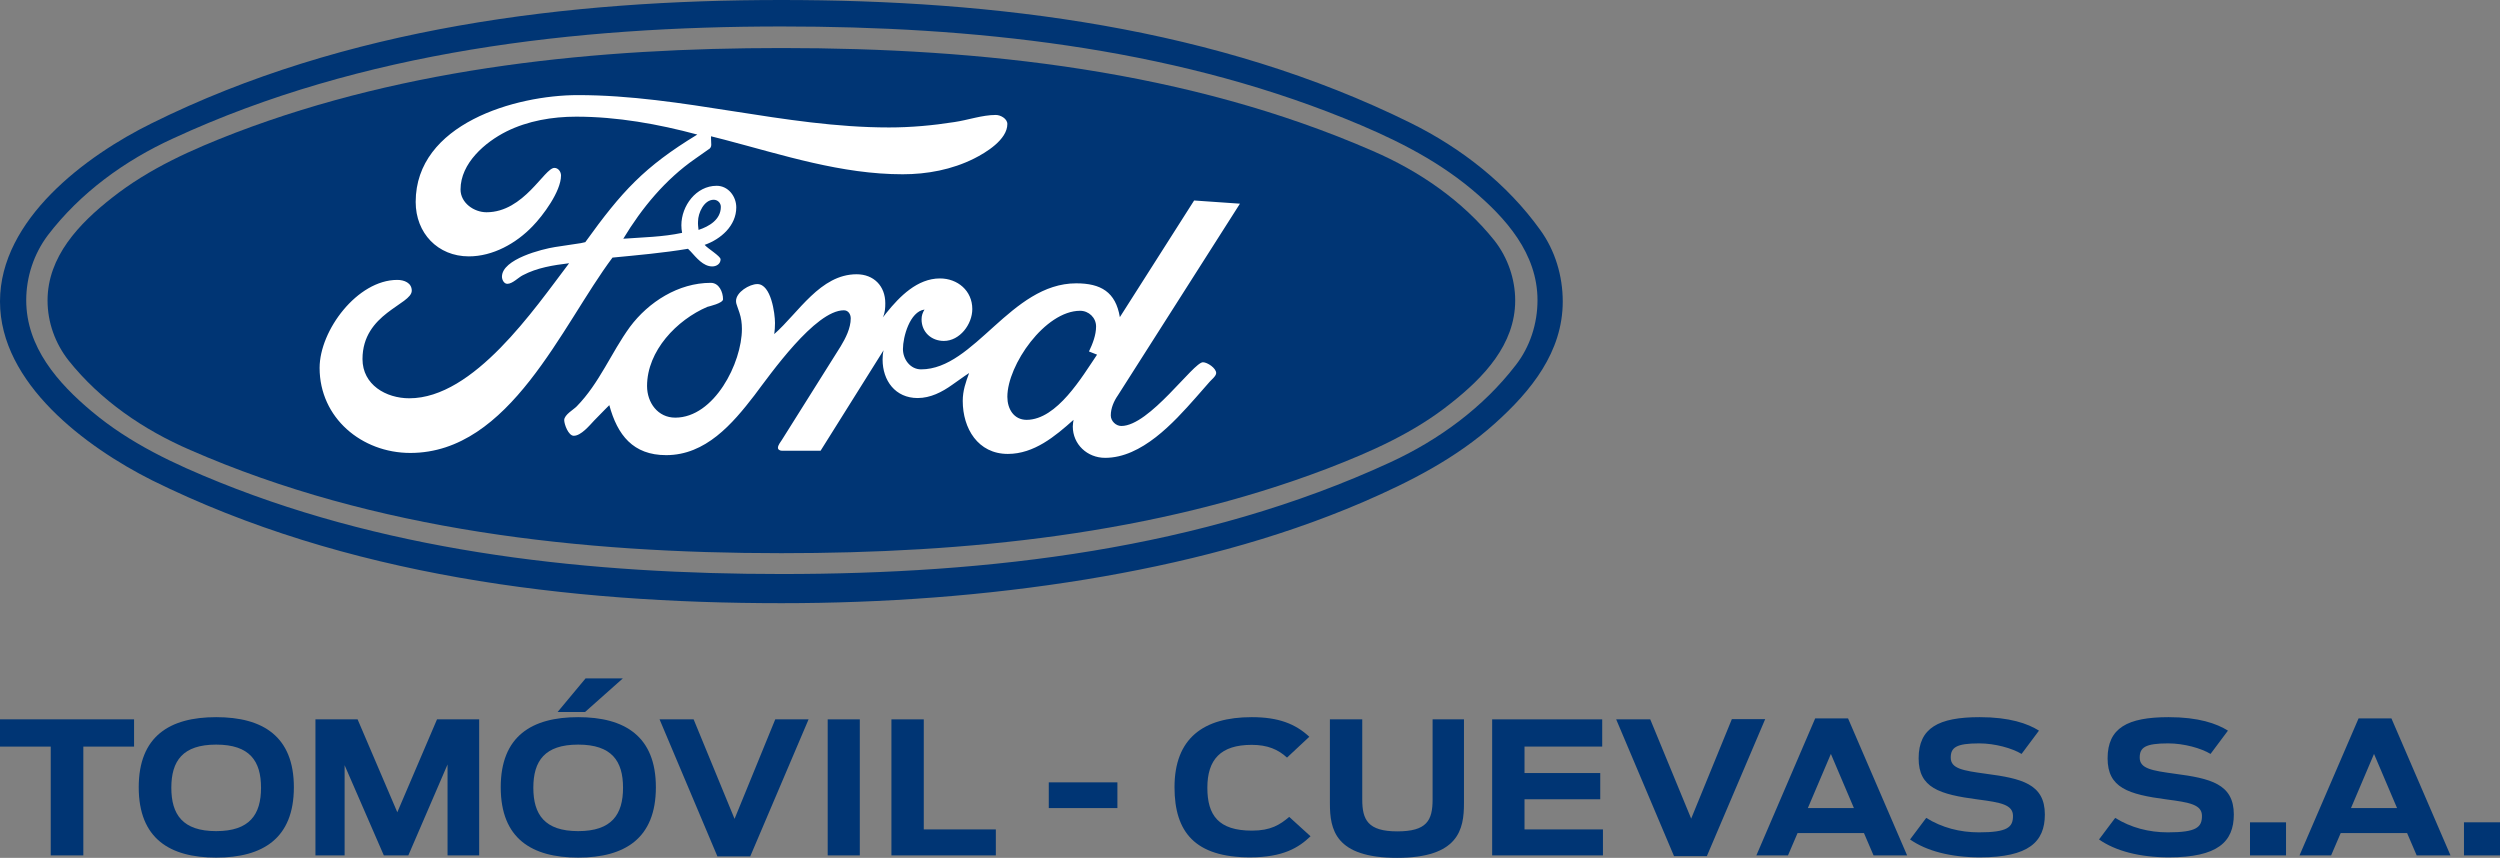
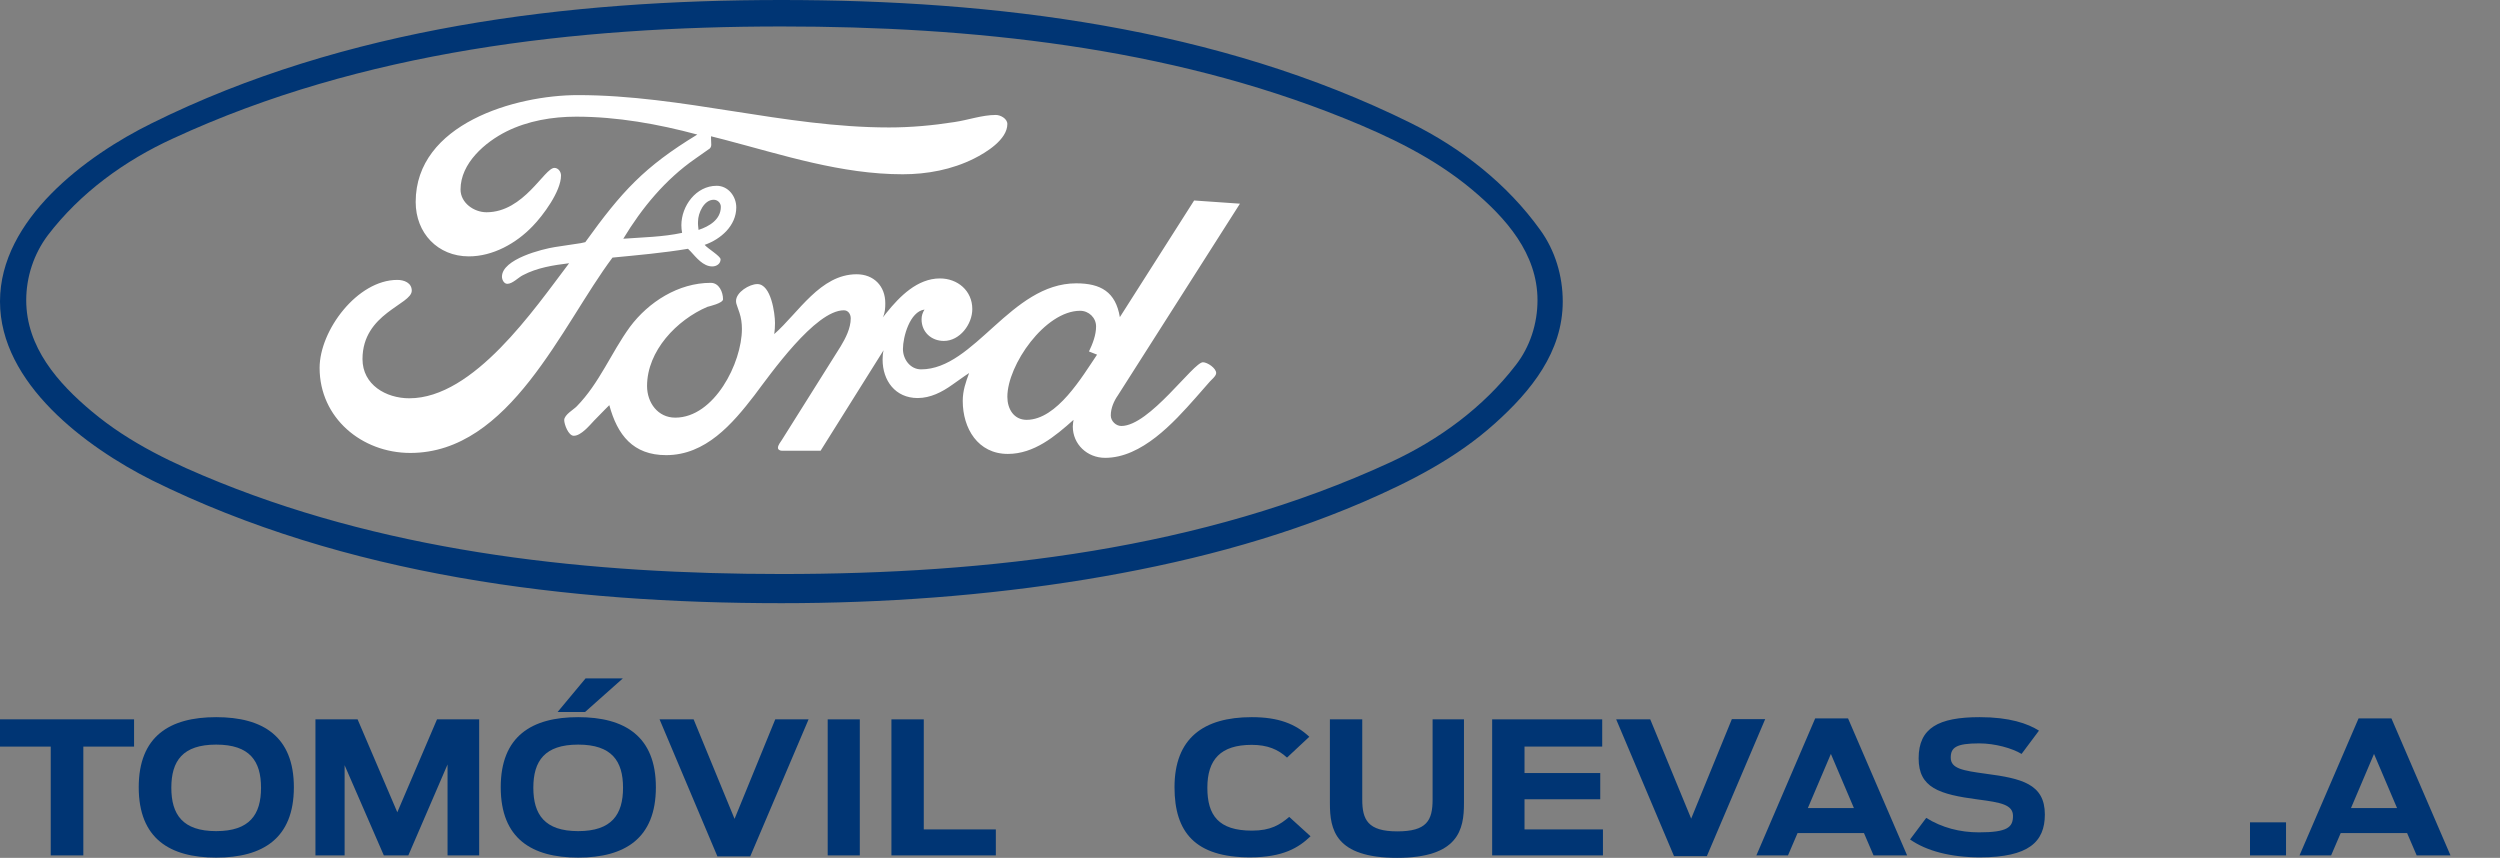
<svg xmlns="http://www.w3.org/2000/svg" version="1.1" id="Capa_1" x="0px" y="0px" viewBox="0 0 102 35" enable-background="new 0 0 102 35" xml:space="preserve">
  <rect x="0" y="0" width="102" height="35" fill="#808080" stroke="none" />
  <g>
    <g>
      <path fill="#003574" d="M62.73,12.25c0-1.91-1.29-3.36-2.69-4.53c-1.55-1.29-3.35-2.15-5.21-2.9c-7.22-2.91-15.21-3.74-22.94-3.74    c-8.41,0-17.12,1-24.83,4.57c-1.97,0.9-3.78,2.21-5.11,3.95c-0.57,0.76-0.88,1.7-0.88,2.65c0,1.91,1.29,3.38,2.68,4.54    c1.55,1.3,3.35,2.14,5.21,2.89c7.22,2.91,15.21,3.74,22.93,3.74c8.42,0,17.13-1,24.84-4.56c1.97-0.91,3.78-2.23,5.11-3.96    C62.42,14.16,62.73,13.21,62.73,12.25z M63.76,12.3c0,2.06-1.29,3.65-2.76,4.97c-1.59,1.43-3.46,2.38-5.4,3.22    c-3.61,1.55-7.41,2.51-11.29,3.15c-4.1,0.67-8.27,0.97-12.43,0.97c-8.71,0-17.79-1.11-25.69-5.02C3.51,18.24,0,15.65,0,12.3    c0-3.35,3.51-5.95,6.19-7.27C14.09,1.11,23.17,0,31.88,0c8.71,0,17.78,1.11,25.68,5.02c2.06,1.02,3.93,2.48,5.28,4.36    C63.45,10.22,63.76,11.26,63.76,12.3z" />
-       <path fill="#003574" d="M61.82,12.26c0,1.8-1.29,3.14-2.62,4.19c-1.51,1.21-3.26,1.98-5.05,2.67c-7.05,2.69-14.78,3.45-22.27,3.45    c-8.16,0-16.58-0.91-24.12-4.21c-1.9-0.82-3.66-2.02-4.96-3.65c-0.55-0.7-0.86-1.56-0.86-2.45c0-1.79,1.29-3.14,2.63-4.19    c1.52-1.2,3.26-1.97,5.05-2.66c7.05-2.69,14.78-3.45,22.27-3.45c8.16,0,16.58,0.91,24.12,4.2c1.9,0.82,3.66,2.03,4.96,3.65    C61.52,10.51,61.82,11.39,61.82,12.26z" />
      <path fill="#FFFFFF" d="M45.69,12.94l3.03-4.76l1.87,0.13l-4.98,7.82c-0.16,0.23-0.29,0.52-0.29,0.82c0,0.23,0.21,0.43,0.43,0.43    c1.15,0,2.94-2.6,3.33-2.6c0.18,0,0.54,0.24,0.54,0.44c0,0.12-0.18,0.26-0.26,0.35l-0.57,0.65c-0.91,1.03-2.21,2.46-3.7,2.46    c-0.73,0-1.32-0.55-1.32-1.28c0-0.1,0.02-0.18,0.03-0.27c-0.75,0.67-1.61,1.39-2.68,1.39c-1.22,0-1.84-1.04-1.84-2.16    c0-0.42,0.12-0.76,0.26-1.14l-0.18,0.12l-0.51,0.36c-0.42,0.3-0.89,0.54-1.41,0.54c-0.91,0-1.43-0.71-1.43-1.57    c0-0.13,0.01-0.25,0.04-0.38l-2.57,4.1h-1.58c-0.07,0-0.16-0.04-0.16-0.12c0-0.11,0.11-0.24,0.16-0.32l2.4-3.82    c0.2-0.33,0.41-0.74,0.41-1.14c0-0.17-0.1-0.33-0.28-0.33c-1.17,0-3,2.61-3.65,3.47c-0.9,1.17-1.99,2.44-3.6,2.44    c-1.35,0-1.99-0.82-2.32-2.04l-0.17,0.17l-0.45,0.46c-0.18,0.19-0.53,0.62-0.83,0.62c-0.22,0-0.39-0.47-0.39-0.64    c0-0.22,0.4-0.44,0.51-0.56c0.93-0.95,1.4-2.18,2.17-3.24c0.76-1.02,1.98-1.8,3.3-1.8c0.34,0,0.5,0.38,0.5,0.67    c0,0.16-0.57,0.29-0.64,0.31c-1.24,0.53-2.46,1.79-2.46,3.23c0,0.68,0.44,1.29,1.15,1.29c1.59,0,2.72-2.23,2.72-3.62    c0-0.23-0.03-0.45-0.1-0.66l-0.09-0.26c-0.03-0.07-0.05-0.15-0.05-0.22c0-0.36,0.55-0.69,0.87-0.69c0.56,0,0.72,1.2,0.72,1.59    c0,0.15-0.01,0.3-0.03,0.45c0.99-0.87,1.88-2.44,3.36-2.44c0.7,0,1.17,0.48,1.17,1.18c0,0.2-0.01,0.39-0.1,0.58l0.15-0.19    c0.54-0.67,1.26-1.4,2.18-1.4c0.72,0,1.32,0.5,1.32,1.25c0,0.62-0.51,1.3-1.16,1.3c-0.51,0-0.91-0.36-0.91-0.88    c0-0.15,0.04-0.27,0.12-0.4c-0.6,0.08-0.88,1.12-0.88,1.61c0,0.42,0.3,0.83,0.74,0.83c2.18,0,3.66-3.51,6.33-3.51    C44.91,11.56,45.52,11.91,45.69,12.94z M44.76,14.47l-0.33-0.13c0.15-0.31,0.29-0.67,0.29-1.02c0-0.36-0.3-0.64-0.65-0.64    c-1.43,0-2.97,2.21-2.97,3.51c0,0.49,0.26,0.94,0.79,0.94C43.13,17.12,44.15,15.37,44.76,14.47z M28.5,9.38    c0.43-0.14,0.91-0.42,0.91-0.94c0-0.17-0.14-0.29-0.29-0.29c-0.4,0-0.64,0.55-0.64,0.88C28.47,9.15,28.49,9.27,28.5,9.38z     M24.99,10.51c-2.07,2.76-4.18,7.97-8.25,7.97c-1.98,0-3.7-1.43-3.7-3.47c0-1.53,1.54-3.59,3.17-3.59c0.28,0,0.59,0.12,0.59,0.44    c0,0.57-2.01,0.92-2.01,2.79c0,1.05,0.96,1.6,1.91,1.6c2.63,0,5.1-3.64,6.52-5.51c-0.65,0.08-1.3,0.18-1.89,0.49    c-0.18,0.09-0.42,0.35-0.63,0.35c-0.14,0-0.22-0.17-0.22-0.29c0-0.72,1.65-1.13,2.16-1.21l1.06-0.16l0.18-0.04    c1.49-2.07,2.4-3.07,4.57-4.39c-1.6-0.43-3.27-0.73-4.94-0.73c-0.98,0-1.97,0.17-2.84,0.6c-0.88,0.44-1.88,1.3-1.88,2.37    c0,0.55,0.55,0.93,1.06,0.93c1.53,0,2.36-1.81,2.77-1.81c0.16,0,0.27,0.16,0.27,0.31c0,0.65-0.74,1.64-1.16,2.07    c-0.67,0.7-1.62,1.23-2.6,1.23c-1.27,0-2.17-0.95-2.17-2.22c0-3.19,4.07-4.36,6.62-4.36c4.27,0,8.42,1.32,12.69,1.32    c0.89,0,1.78-0.08,2.67-0.22c0.55-0.08,1.13-0.29,1.69-0.29c0.19,0,0.47,0.15,0.47,0.37c0,0.64-0.88,1.17-1.36,1.41    c-0.9,0.45-1.91,0.64-2.91,0.64c-2.5,0-4.87-0.78-7.27-1.41l-0.55-0.14v0.08l0.01,0.27c0,0.08-0.04,0.15-0.12,0.19l-0.54,0.38    c-1.21,0.84-2.17,2-2.93,3.26c0.8-0.06,1.61-0.07,2.4-0.24c-0.02-0.1-0.03-0.21-0.03-0.31c0-0.79,0.6-1.61,1.44-1.61    c0.47,0,0.8,0.43,0.8,0.88c0,0.75-0.63,1.3-1.29,1.53c0.11,0.14,0.65,0.46,0.65,0.59c0,0.18-0.16,0.29-0.34,0.29    c-0.37,0-0.65-0.36-0.88-0.61l-0.11-0.11C27.05,10.32,26.02,10.41,24.99,10.51z" />
    </g>
    <g>
      <path fill="#003574" d="M2.07,30.46H0v-1.11h5.47v1.11H3.4v4.44H2.07V30.46z" />
      <path fill="#003574" d="M5.66,32.12c0-2.08,1.26-2.86,3.16-2.86c1.9,0,3.17,0.78,3.17,2.86c0,2.09-1.27,2.87-3.17,2.87    C6.92,34.99,5.66,34.21,5.66,32.12z M10.65,32.14c0-1.09-0.46-1.76-1.83-1.76c-1.37,0-1.83,0.67-1.83,1.76    c0,1.09,0.46,1.77,1.83,1.77C10.19,33.91,10.65,33.23,10.65,32.14z" />
      <path fill="#003574" d="M12.86,29.35h1.73l1.62,3.79l1.62-3.79h1.72v5.55h-1.29v-3.71l-1.6,3.71h-1l-1.6-3.68v3.68h-1.19V29.35z" />
      <path fill="#003574" d="M20.43,32.12c0-2.08,1.26-2.86,3.16-2.86c1.9,0,3.17,0.78,3.17,2.86c0,2.09-1.27,2.87-3.17,2.87    C21.69,34.99,20.43,34.21,20.43,32.12z M25.42,32.14c0-1.09-0.46-1.76-1.83-1.76c-1.37,0-1.83,0.67-1.83,1.76    c0,1.09,0.46,1.77,1.83,1.77C24.96,33.91,25.42,33.23,25.42,32.14z M23.89,27.68h1.52l-1.54,1.37h-1.12L23.89,27.68z" />
      <path fill="#003574" d="M26.91,29.35h1.39l1.67,4.06l1.66-4.06h1.36l-2.38,5.59h-1.34L26.91,29.35z" />
      <path fill="#003574" d="M33.77,29.35h1.31v5.55h-1.31V29.35z" />
      <path fill="#003574" d="M36.37,29.35h1.32v4.49h2.94v1.06h-4.26V29.35z" />
-       <path fill="#003574" d="M42.79,31.92h2.8v1.05h-2.8V31.92z" />
      <path fill="#003574" d="M47.92,32.12c0-1.99,1.17-2.86,3.15-2.86c1.09,0,1.78,0.27,2.35,0.8l-0.91,0.85    c-0.36-0.33-0.79-0.52-1.44-0.52c-1.27,0-1.81,0.6-1.81,1.75c0,1.12,0.45,1.75,1.82,1.75c0.77,0,1.14-0.24,1.52-0.56l0.87,0.79    c-0.48,0.46-1.11,0.86-2.47,0.86C48.76,34.98,47.92,33.95,47.92,32.12z" />
      <path fill="#003574" d="M54.26,32.78v-3.43h1.32v3.27c0,0.82,0.22,1.3,1.43,1.3c1.2,0,1.44-0.44,1.44-1.3v-3.27h1.28v3.43    c0,1.06-0.22,2.22-2.73,2.22C54.47,35,54.26,33.84,54.26,32.78z" />
      <path fill="#003574" d="M60.88,29.35h4.49v1.11H62.2v1.08h3.09v1.07H62.2v1.23h3.2v1.06h-4.52V29.35z" />
      <path fill="#003574" d="M65.94,29.35h1.39L69,33.4l1.66-4.06h1.36l-2.38,5.59h-1.34L65.94,29.35z" />
      <path fill="#003574" d="M74.06,29.31h1.34l2.41,5.59h-1.37l-0.39-0.91h-2.71l-0.39,0.91h-1.29L74.06,29.31z M75.64,32.97    l-0.94-2.21l-0.94,2.21H75.64z" />
      <path fill="#003574" d="M77.93,34.25l0.66-0.88c0.64,0.4,1.38,0.59,2.15,0.59c1.17,0,1.39-0.21,1.39-0.67    c0-0.46-0.5-0.55-1.42-0.67c-1.6-0.21-2.43-0.48-2.43-1.68c0-1.24,0.81-1.68,2.49-1.68c1.22,0,1.96,0.26,2.42,0.55l-0.71,0.95    c-0.38-0.23-1.08-0.43-1.73-0.43c-0.94,0-1.16,0.17-1.16,0.58c0,0.45,0.49,0.53,1.44,0.66c1.44,0.19,2.4,0.41,2.4,1.66    c0,1.12-0.66,1.75-2.65,1.75C79.59,34.98,78.6,34.72,77.93,34.25z" />
-       <path fill="#003574" d="M85.64,34.25l0.66-0.88c0.64,0.4,1.38,0.59,2.15,0.59c1.17,0,1.39-0.21,1.39-0.67    c0-0.46-0.5-0.55-1.42-0.67c-1.6-0.21-2.43-0.48-2.43-1.68c0-1.24,0.81-1.68,2.49-1.68c1.22,0,1.96,0.26,2.42,0.55l-0.71,0.95    c-0.38-0.23-1.08-0.43-1.73-0.43c-0.94,0-1.16,0.17-1.16,0.58c0,0.45,0.49,0.53,1.44,0.66c1.44,0.19,2.4,0.41,2.4,1.66    c0,1.12-0.66,1.75-2.65,1.75C87.3,34.98,86.31,34.72,85.64,34.25z" />
      <path fill="#003574" d="M91.8,33.55h1.47v1.35H91.8V33.55z" />
      <path fill="#003574" d="M96.23,29.31h1.34l2.41,5.59H98.6l-0.39-0.91h-2.71l-0.39,0.91h-1.29L96.23,29.31z M97.8,32.97l-0.94-2.21    l-0.94,2.21H97.8z" />
-       <path fill="#003574" d="M100.53,33.55H102v1.35h-1.47V33.55z" />
    </g>
  </g>
</svg>